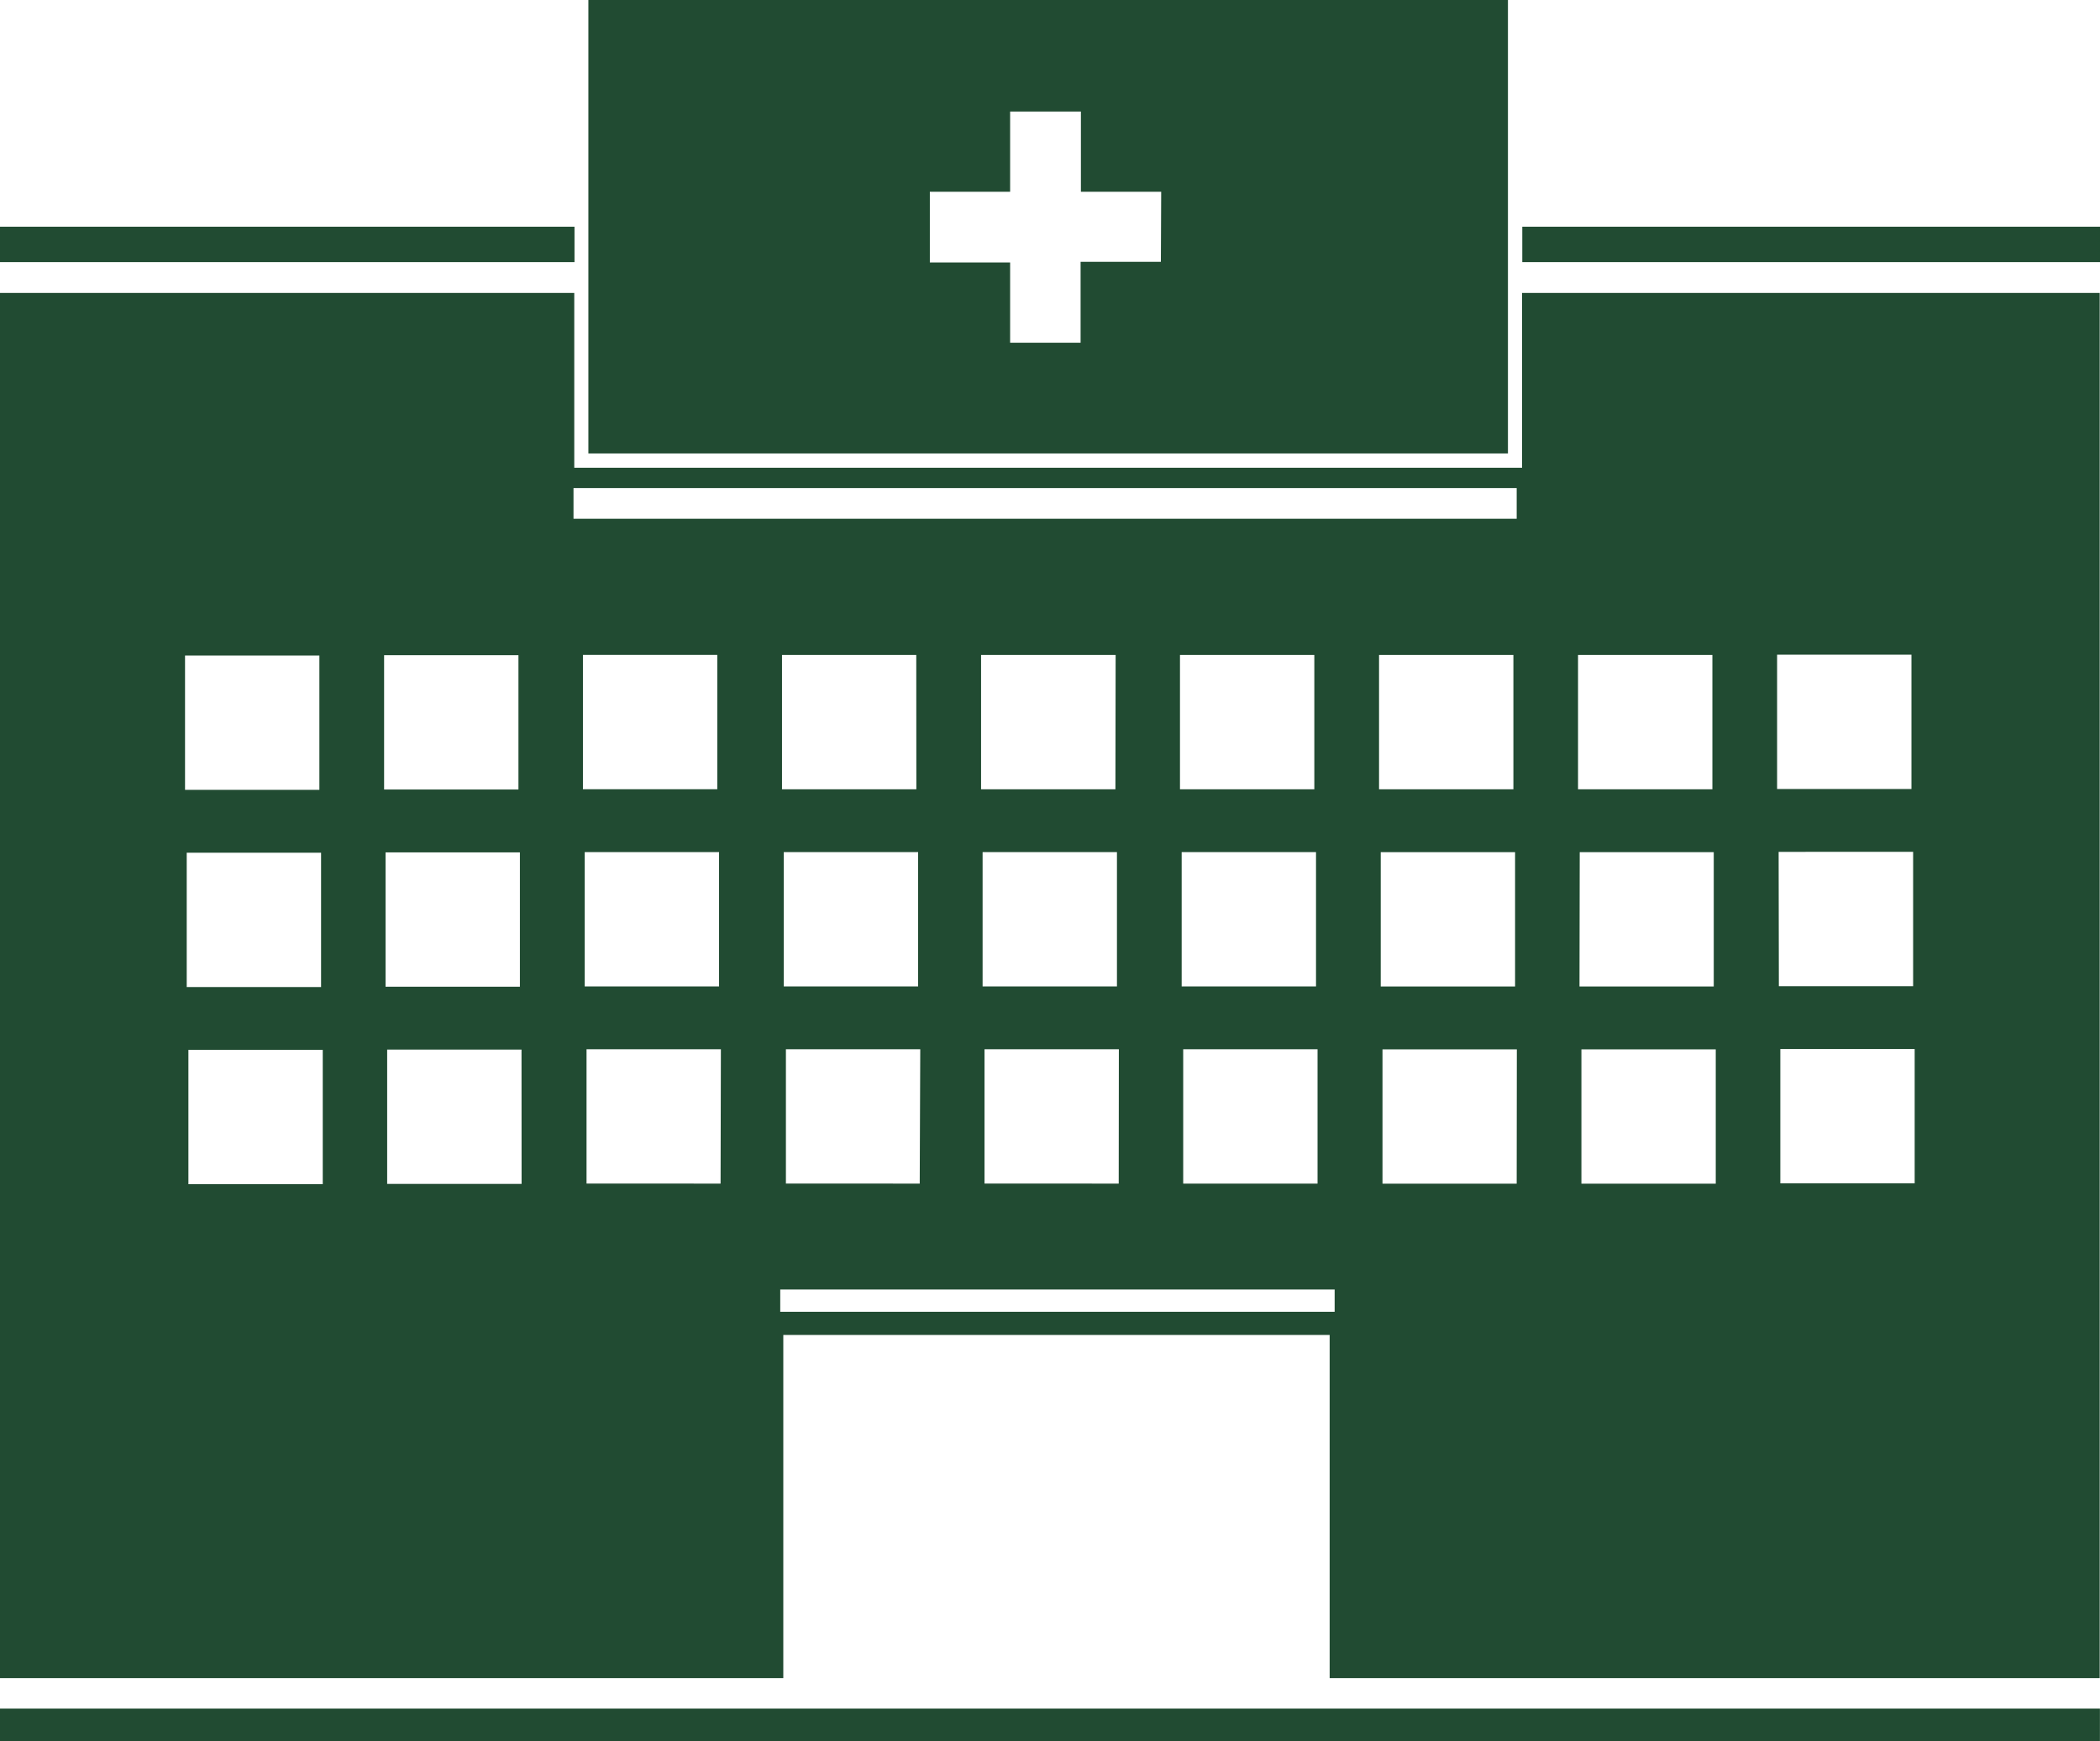
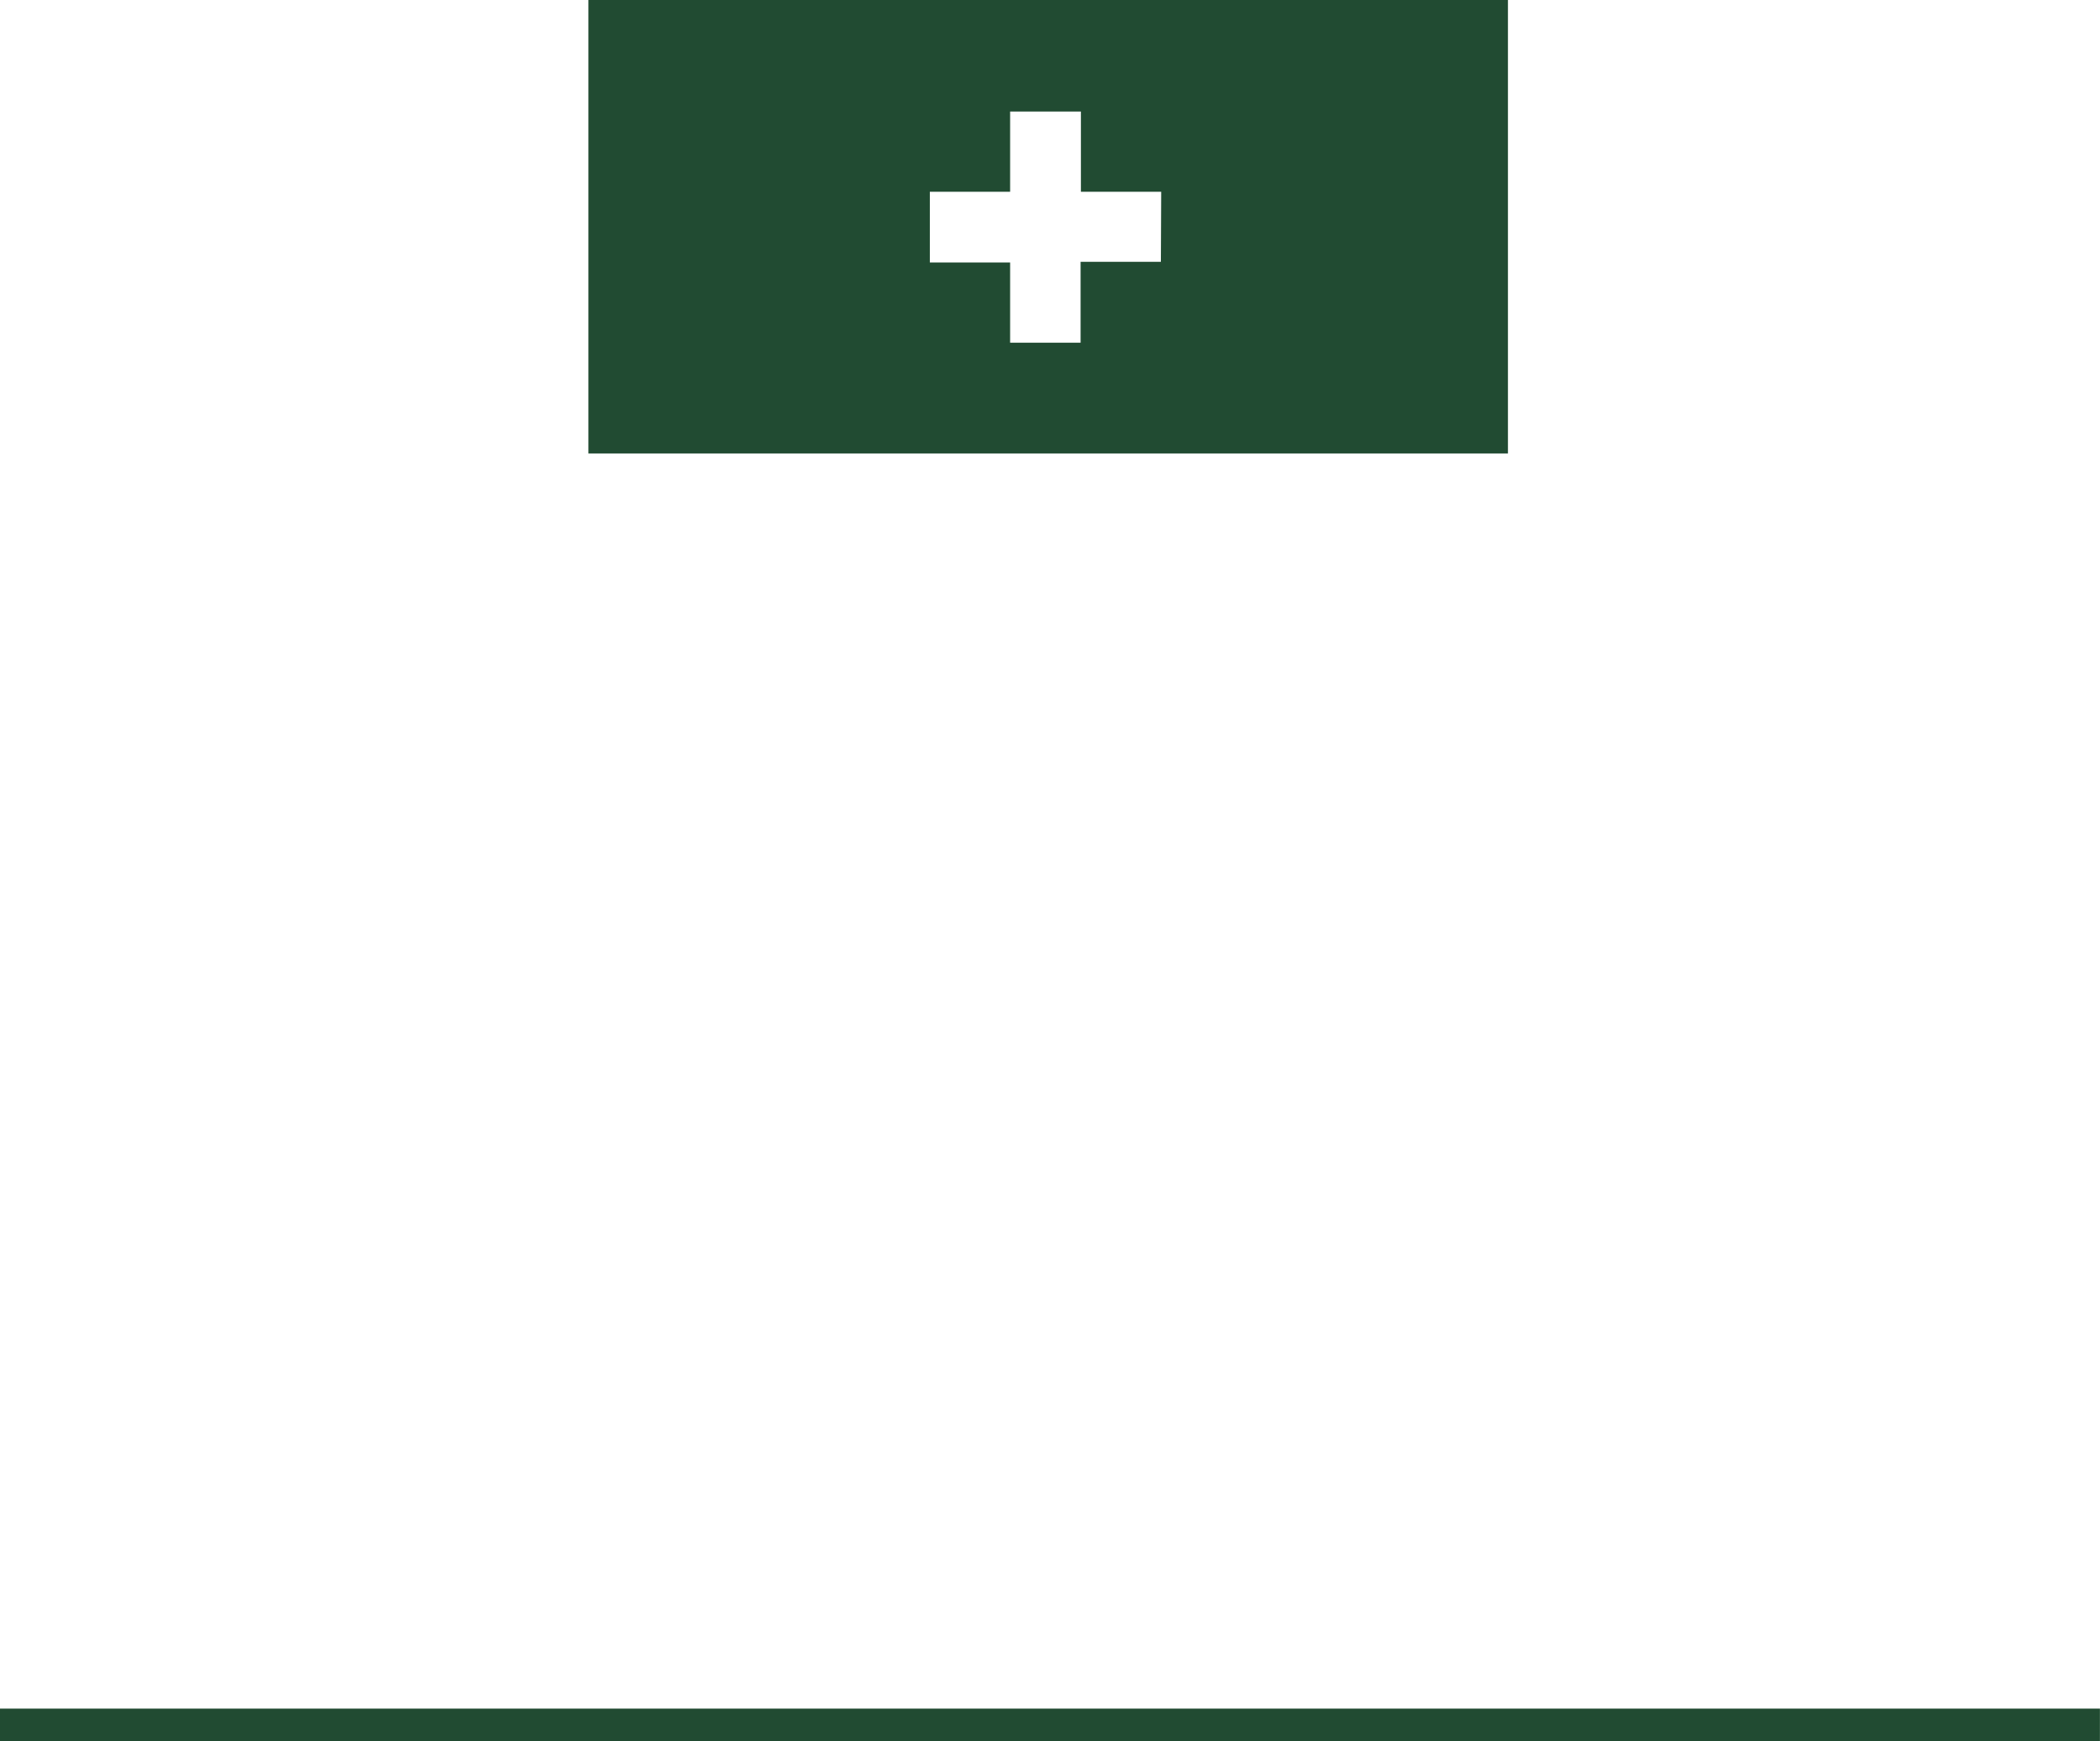
<svg xmlns="http://www.w3.org/2000/svg" width="27.386" height="22.71" viewBox="0 0 27.386 22.71">
  <g id="Group_79" data-name="Group 79" transform="translate(-508.228 -2010.652)">
-     <rect id="Rectangle_62" data-name="Rectangle 62" width="7.492" height="0.462" transform="translate(508.228 2013.609)" fill="#214b32" />
-     <rect id="Rectangle_63" data-name="Rectangle 63" width="7.534" height="0.462" transform="translate(528.08 2013.609)" fill="#214b32" />
    <rect id="Rectangle_64" data-name="Rectangle 64" width="27.385" height="0.425" transform="translate(508.228 2032.938)" fill="#214b32" />
-     <path id="Path_149" data-name="Path 149" d="M181.5,284.233v2.28h-12.36v-2.28h-7.492V302.3h10.218v-4.476h7.125V302.3h10.042V284.233Zm-17.436,4.729h1.752v1.752h-1.752Zm.022,2.572h1.752v1.752h-1.752Zm1.774,4.324h-1.752v-1.752h1.752Zm.8-6.9h1.752v1.752h-1.752Zm.019,2.572h1.752v1.752h-1.752Zm1.774,4.324H166.7v-1.752h1.752Zm.8-6.9h1.752v1.752h-1.752Zm.023,2.572h1.752v1.752h-1.752Zm1.772,4.324H169.3v-1.752h1.752Zm8.008,1.672h-7.23v-.291h7.23Zm-5.432-4.244h-1.752v-1.752h1.752Zm.021,2.572H171.9v-1.752h1.752Zm-.044-5.143h-1.752v-1.752H173.6Zm2.616,2.571h-1.752v-1.752h1.752Zm.023,2.572H174.49v-1.752h1.752Zm-.043-5.143h-1.752v-1.752H176.2Zm2.616,2.571h-1.752v-1.752h1.752Zm.02,2.572h-1.752v-1.752h1.752Zm-.042-5.143h-1.752v-1.752h1.752Zm.844-1.752h1.752v1.752h-1.752Zm.022,2.572h1.752v1.752h-1.752Zm1.773,4.324H179.68v-1.752h1.752Zm0-8.673h-12.3v-.4h12.3Zm.8,1.777h1.752v1.752h-1.752Zm.022,2.572H184v1.752h-1.751Zm1.774,4.324h-1.752v-1.752h1.752Zm.8-6.9h1.752v1.752h-1.752Zm.02,2.572H186.6v1.752h-1.751Zm1.774,4.324h-1.752v-1.752h1.752Z" transform="translate(346.577 1730.24)" fill="#214b32" />
    <path id="Path_150" data-name="Path 150" d="M171.5,285.245h11.992V279.33H171.5Zm7.466-2.5h-1.047V283.8H177v-1.046h-1.047v-.923H177v-1.046h.923v1.046h1.047Z" transform="translate(344.401 1731.322)" fill="#214b32" />
  </g>
</svg>